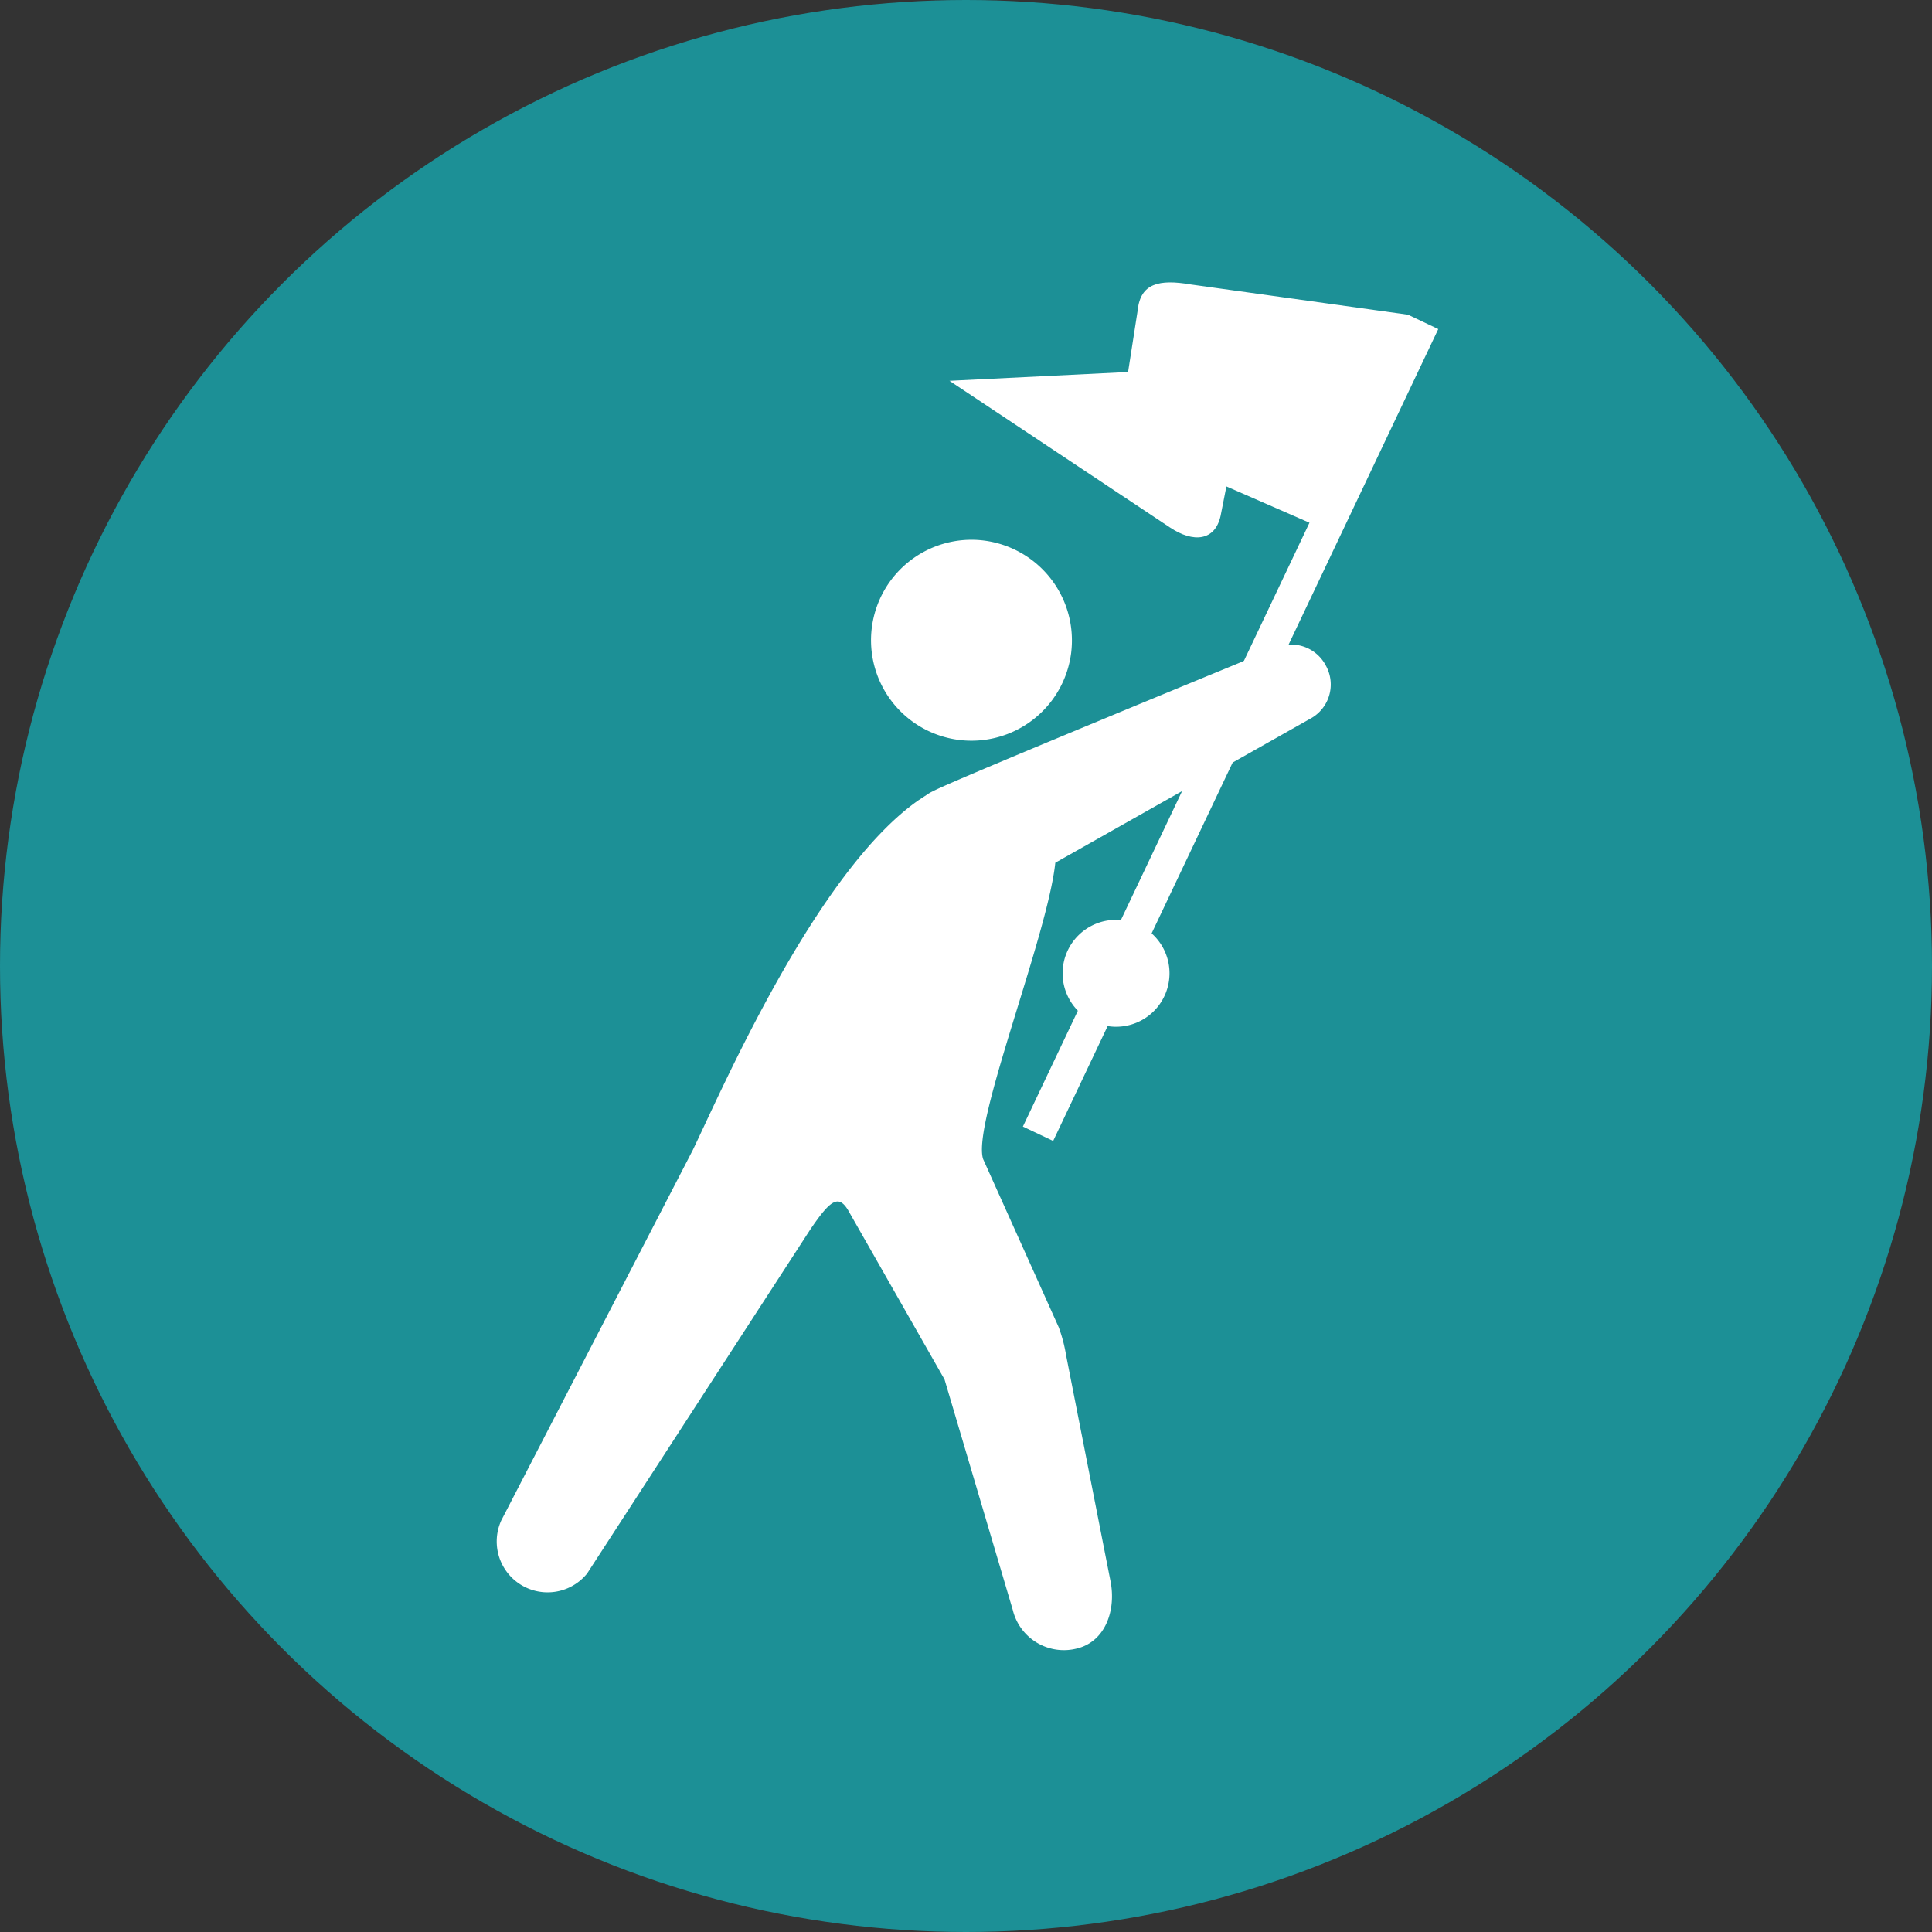
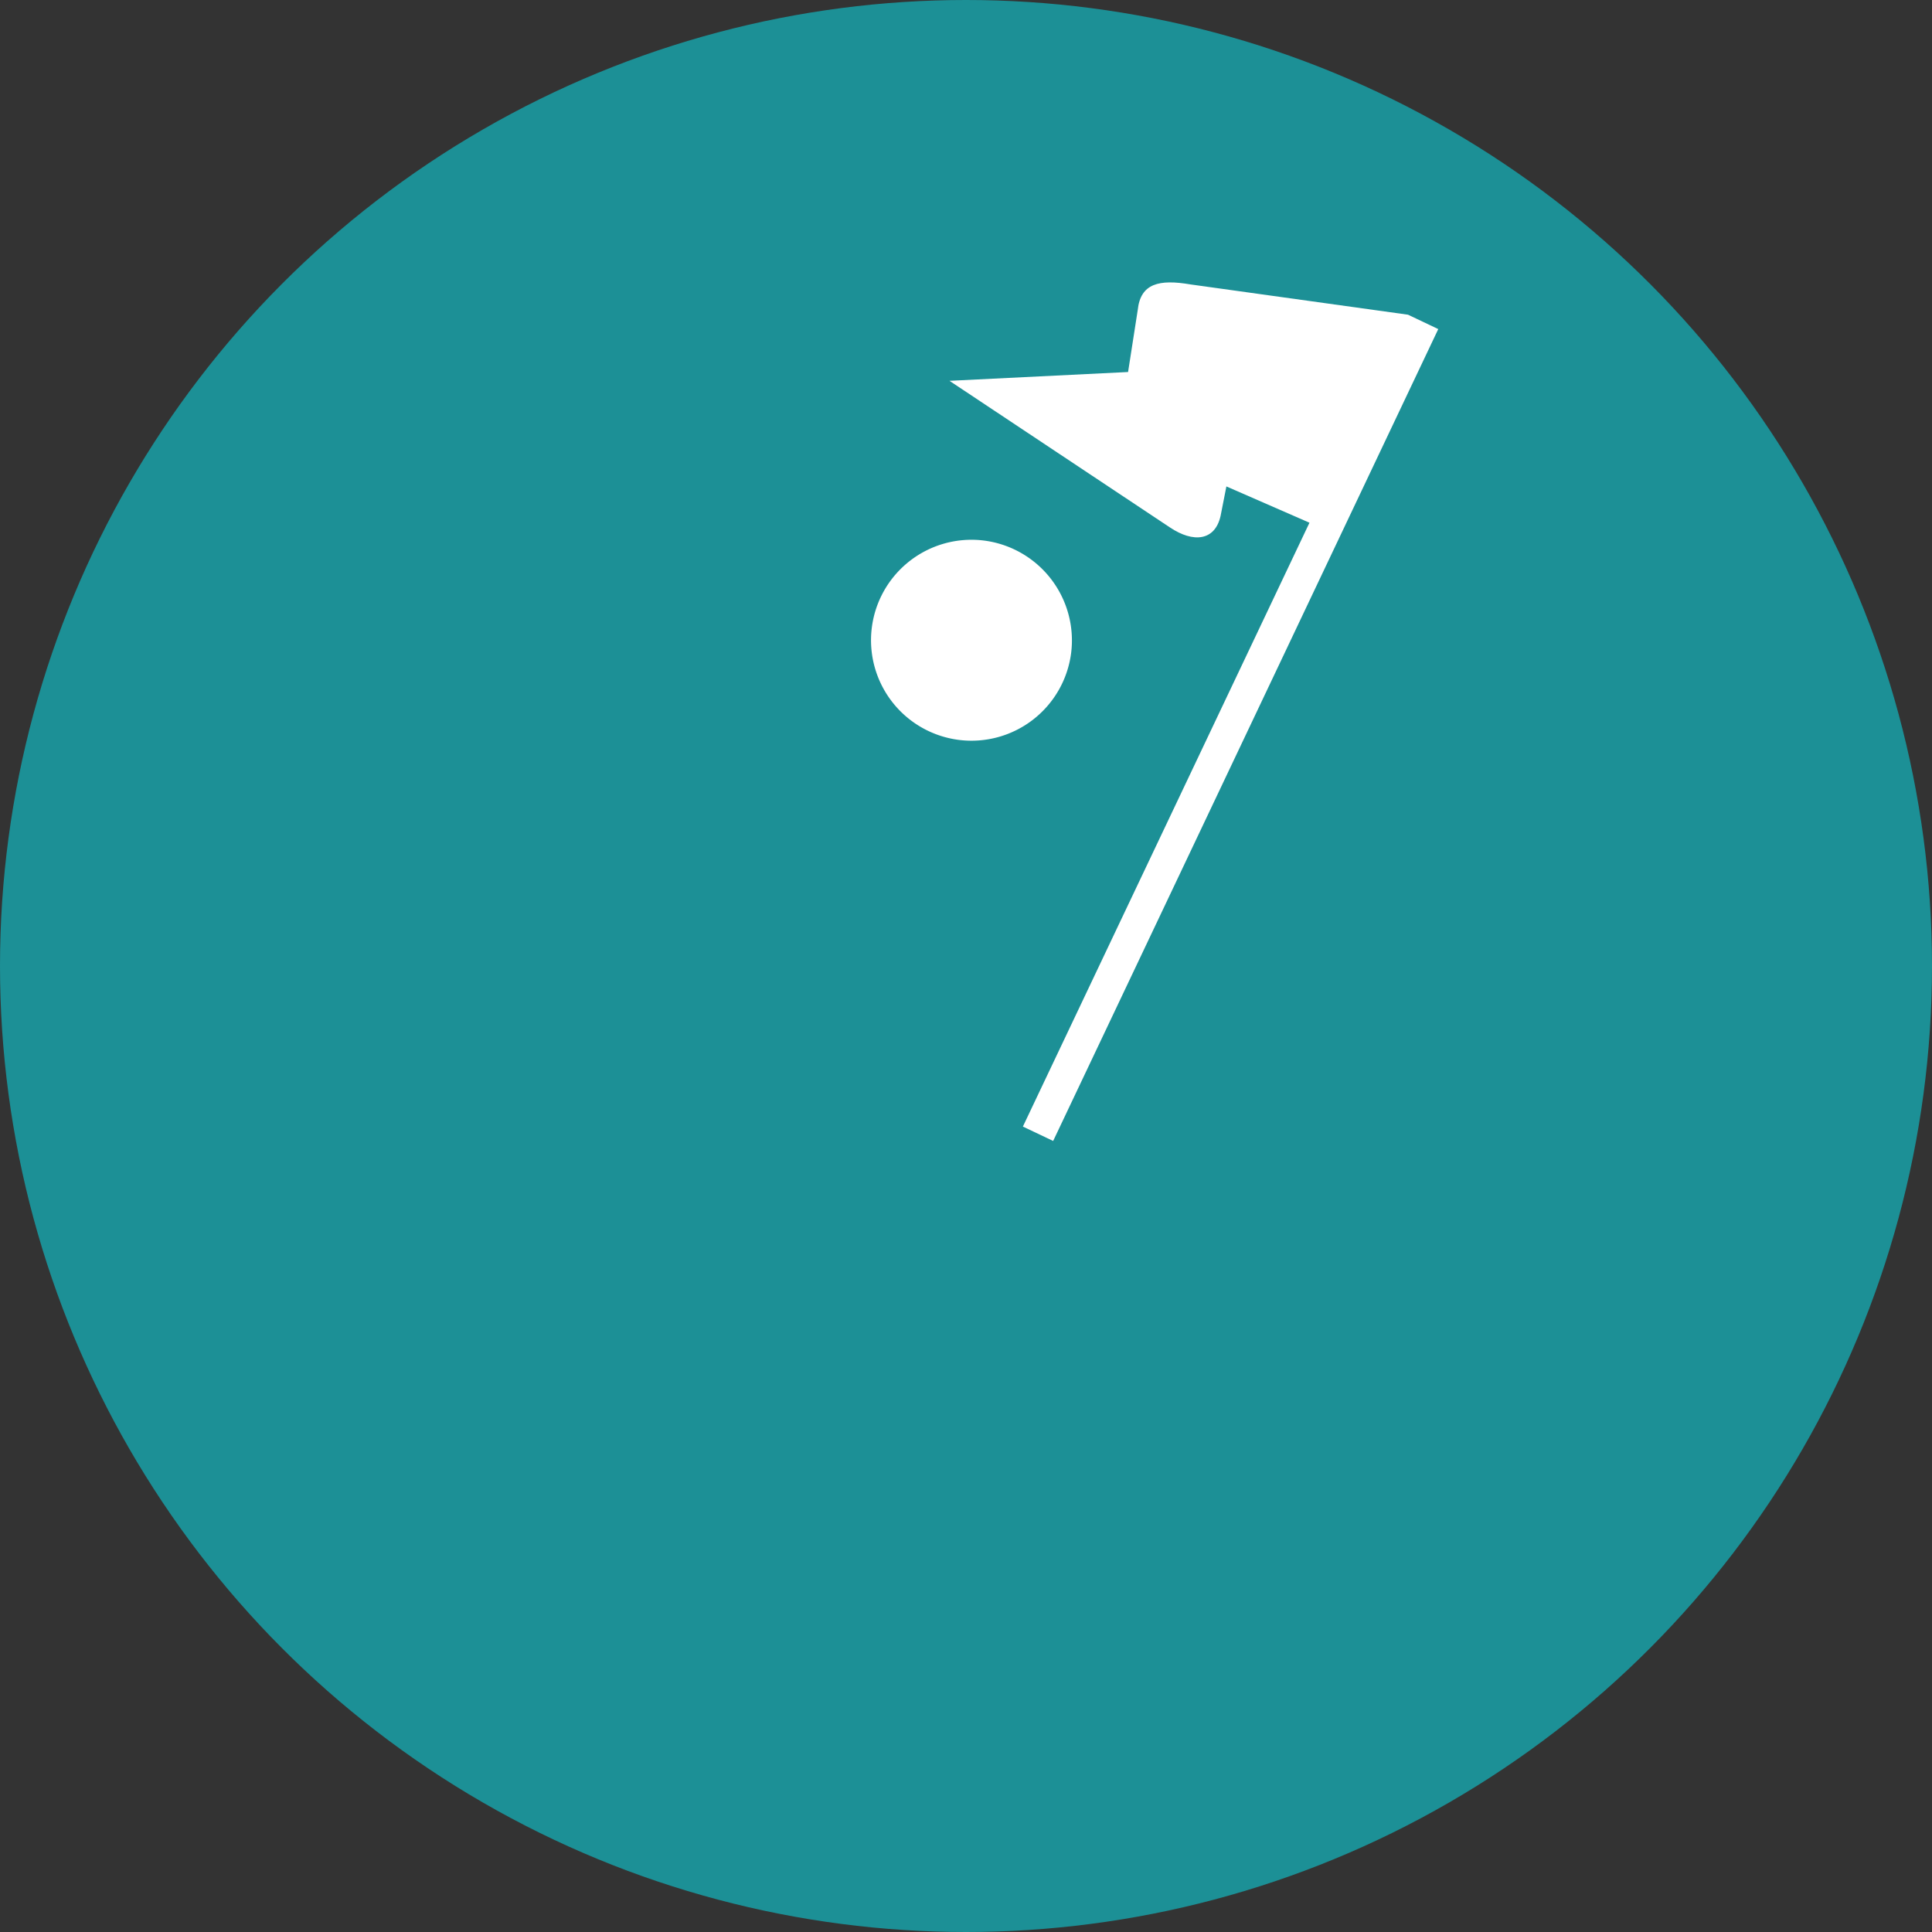
<svg xmlns="http://www.w3.org/2000/svg" viewBox="0 0 90 90">
  <rect x="0" y="0" width="90" height="90" fill="#333333" stroke="none" />
  <title>merit4</title>
  <circle cx="45" cy="45" r="45" style="fill:#1c9096" />
  <path d="M49.9,30.4a4.68,4.68,0,1,1-4.07-5.22A4.69,4.69,0,0,1,49.9,30.4Z" style="fill:#fff" />
-   <path d="M61.76,31a1.82,1.82,0,0,0-2.45-.77s-15.08,6.19-15.83,6.62a1.73,1.73,0,0,0-.27.15l-.44.29C38,40.64,33.6,50.83,32.27,53.58L23.35,70.83a2.37,2.37,0,0,0,4,2.47l10.38-16c1-1.48,1.37-1.7,1.86-.78l4.41,7.74L47.18,75a2.45,2.45,0,0,0,3,1.79C51.5,76.46,52,75,51.73,73.65L49.66,63.12a7,7,0,0,0-.34-1.29L45.8,54c-.55-1.6,3-10.38,3.36-13.81L61,33.5A1.81,1.81,0,0,0,61.76,31Z" style="fill:#fff" />
-   <path d="M52,42.85a2.49,2.49,0,1,0,2.48,2.48A2.49,2.49,0,0,0,52,42.85Z" style="fill:#fff" />
  <path d="M65.59,14.66,55.46,13.25C54,13,53.13,13.2,53,14.44l-.45,2.89-8.32.41,10.27,6.83c1.09.73,2.1.63,2.36-.54l.27-1.37L61,24.35,47.65,52.48l1.41.67L67,15.33Z" style="fill:#fff" />
</svg>